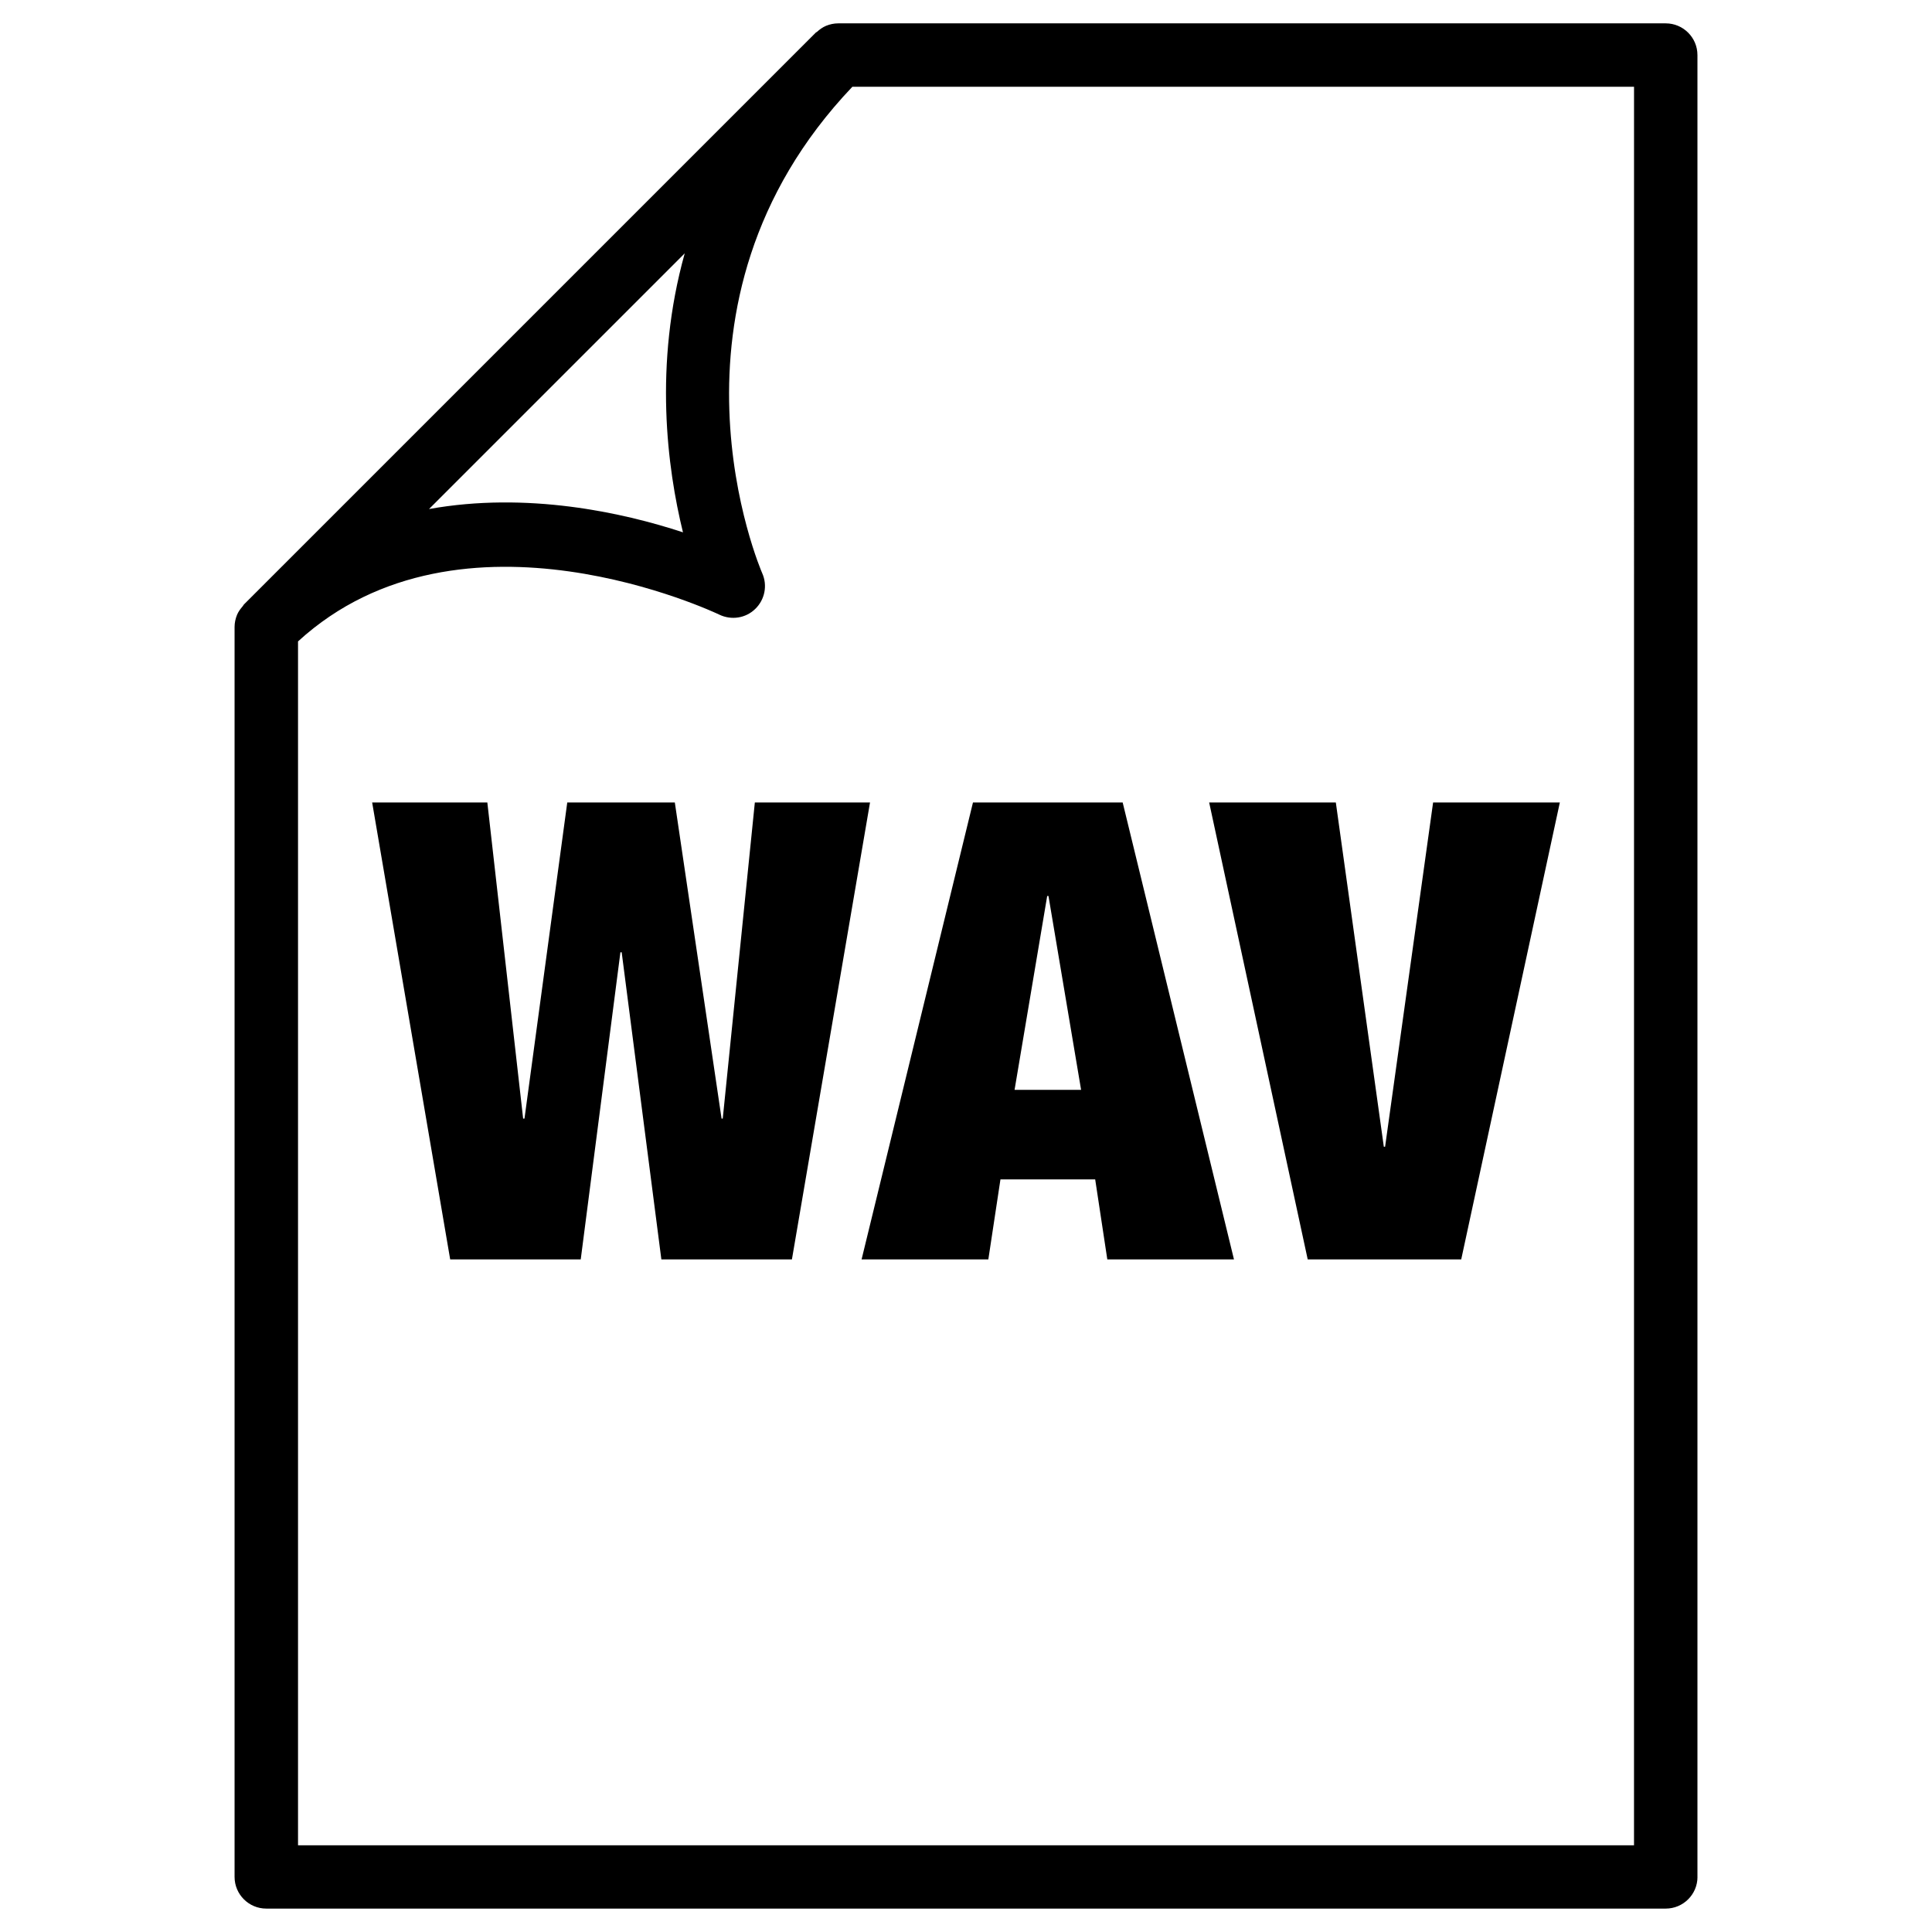
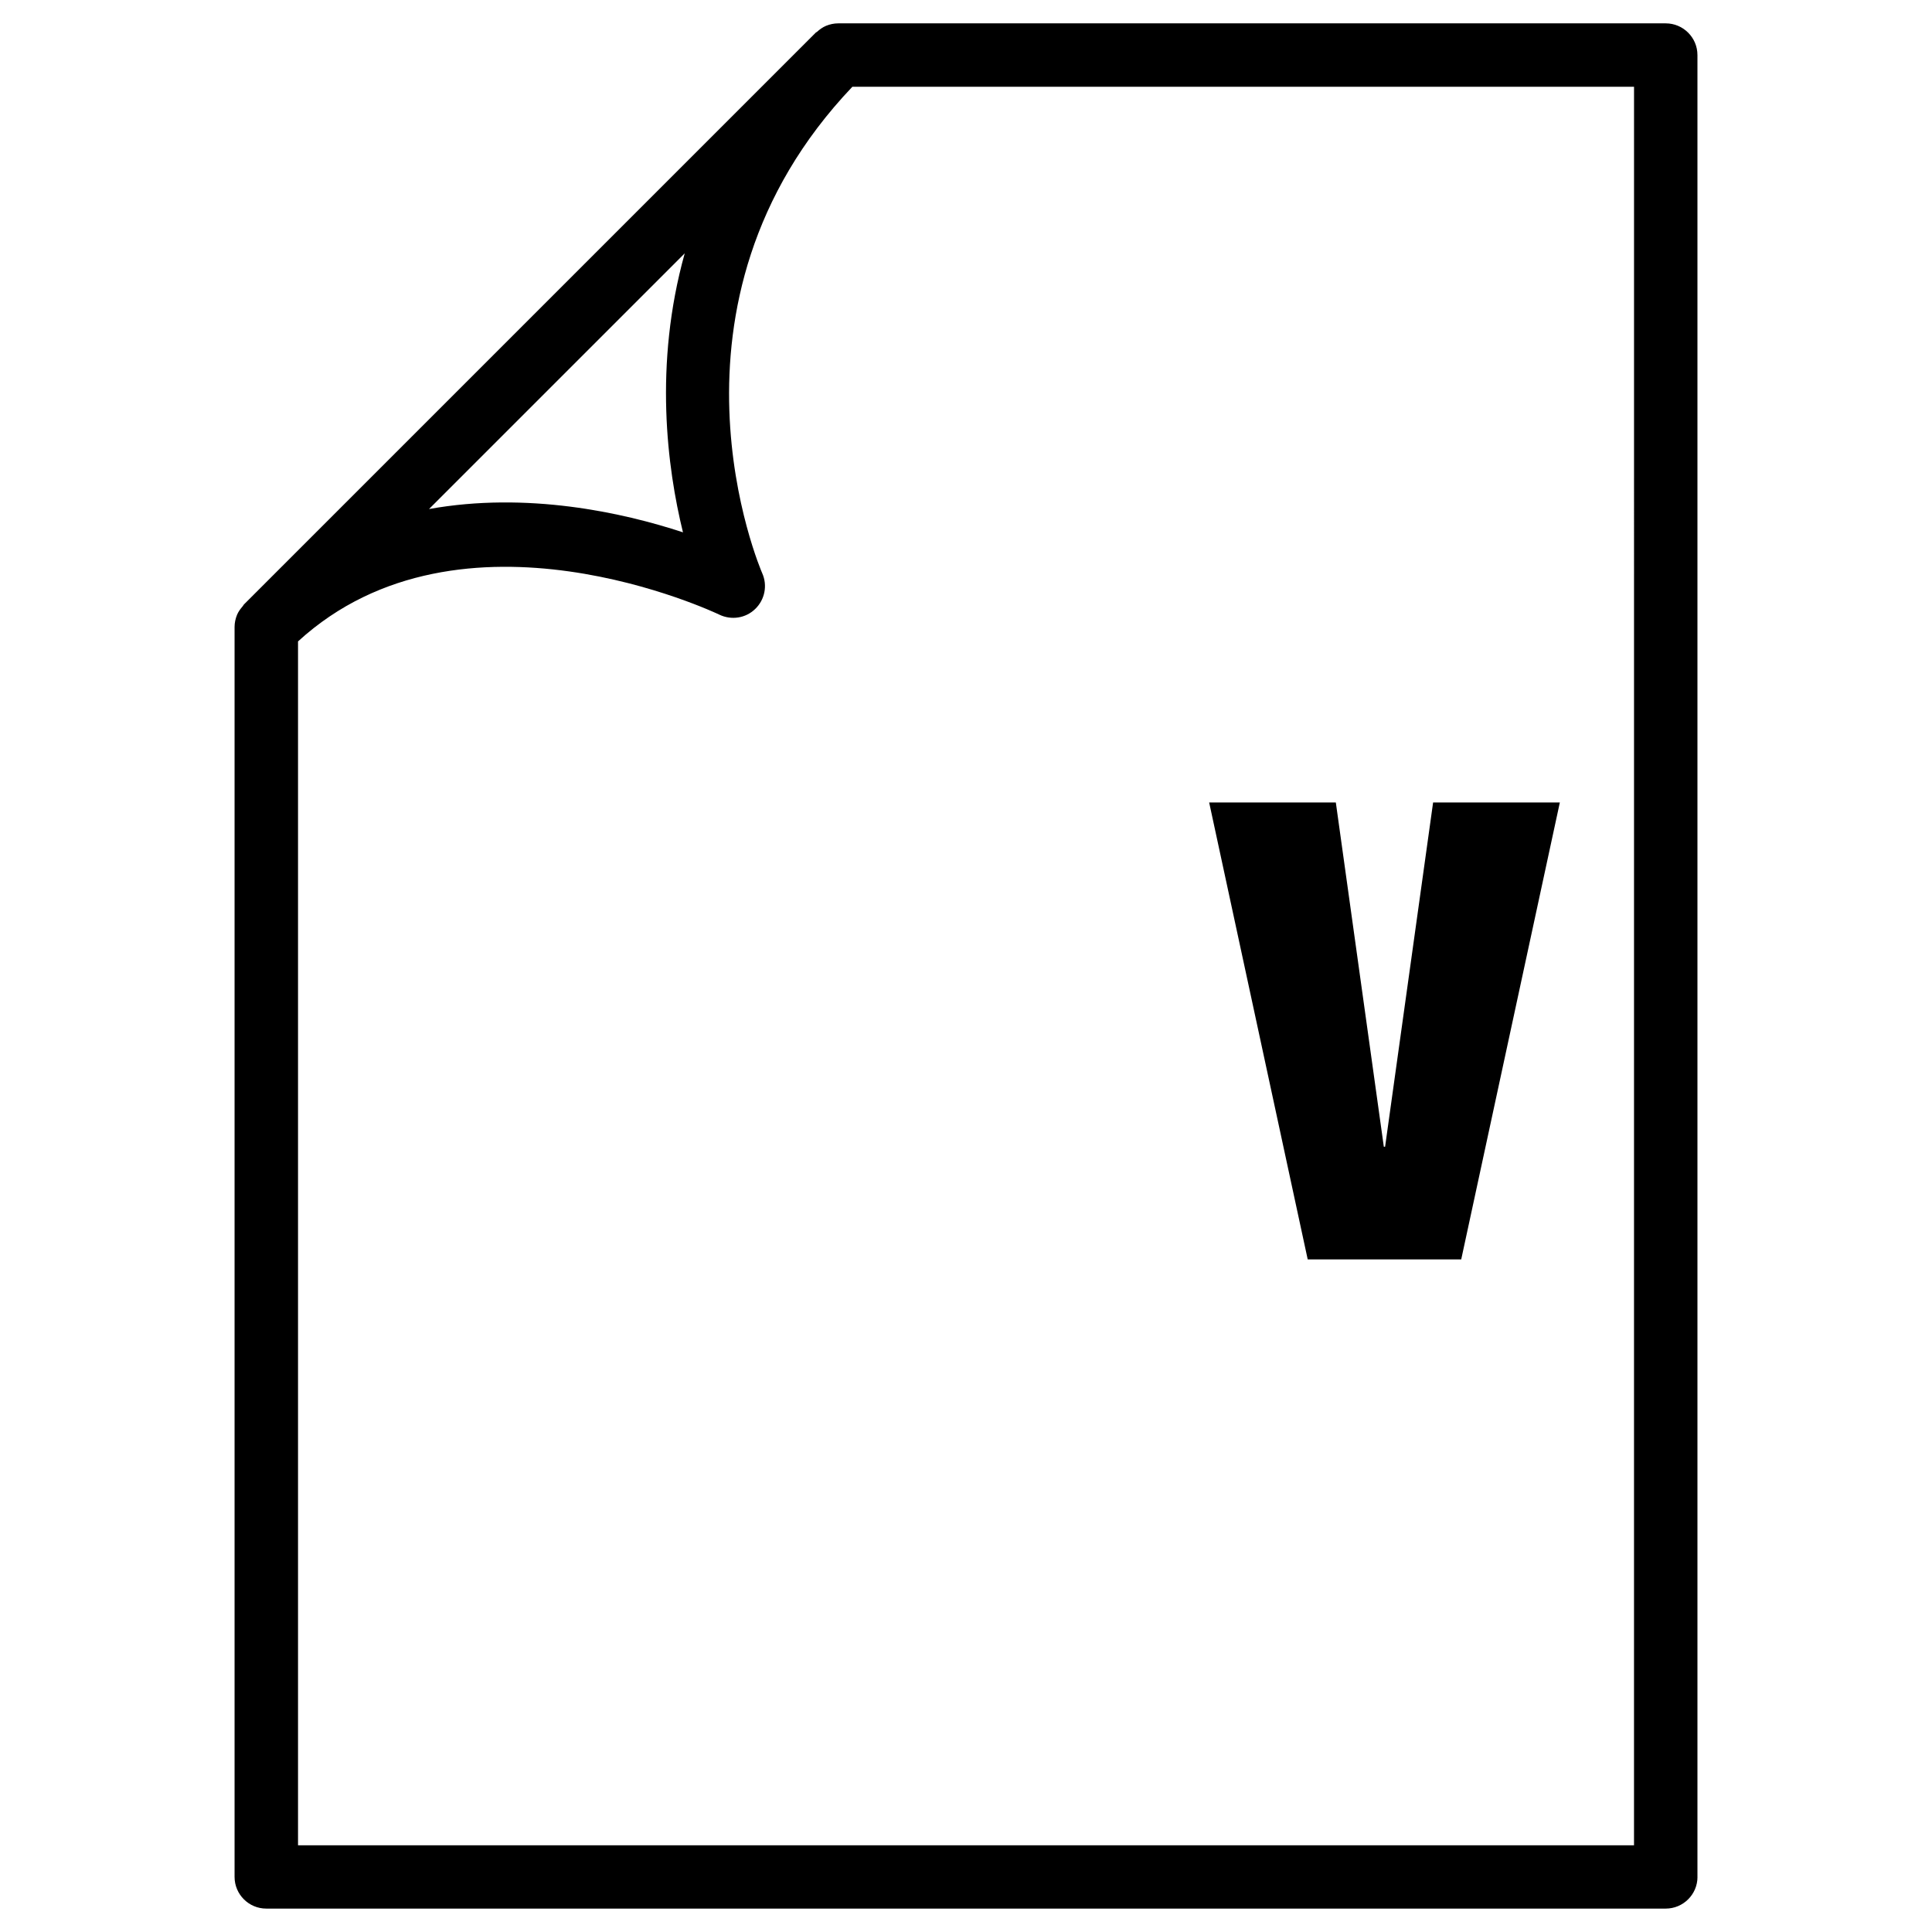
<svg xmlns="http://www.w3.org/2000/svg" fill="#000000" width="800px" height="800px" version="1.1" viewBox="144 144 512 512">
  <g>
    <path d="m593.84 641.41v-482.82c0-4.641-3.777-8.398-8.398-8.398h-219.32c-1.09 0-2.184 0.23-3.211 0.652-0.902 0.379-1.68 0.945-2.371 1.574-0.105 0.105-0.25 0.125-0.355 0.23l-151.56 151.56c-0.129 0.148-0.172 0.316-0.316 0.461-0.59 0.695-1.137 1.406-1.492 2.269-0.418 1.027-0.652 2.121-0.652 3.211v331.25c0 4.641 3.777 8.398 8.398 8.398h370.87c4.641 0 8.418-3.758 8.418-8.398zm-268.38-430.27c-8.25 29.535-4.641 56.953-0.465 73.934-16.059-5.289-41.395-10.832-67.301-6.172zm251.57 421.88h-354.05v-319.04c43.348-39.676 110.94-7.43 111.64-7.094 3.191 1.531 6.988 0.965 9.527-1.512 2.543-2.457 3.297-6.234 1.848-9.469-0.312-0.715-30.879-71.332 23.891-128.91h207.15z" />
-     <path d="m344.04 356.67-8.504 83.777h-0.312l-12.387-83.777h-28.508l-11.336 83.777h-0.355l-9.488-83.777h-30.523l20.676 121.08h34.598l10.516-81.387h0.336l10.516 81.387h34.598l20.695-121.08z" />
-     <path d="m405.92 477.75 3.211-21.203h25.105l3.211 21.203h33.566l-29.492-121.08h-39.676l-29.516 121.08zm15.598-96.312h0.336l8.648 51.387h-17.633z" />
    <path d="m531.24 477.75 26.133-121.08h-33.586l-12.723 91.23h-0.336l-12.719-91.23h-33.566l26.113 121.08z" />
  </g>
</svg>